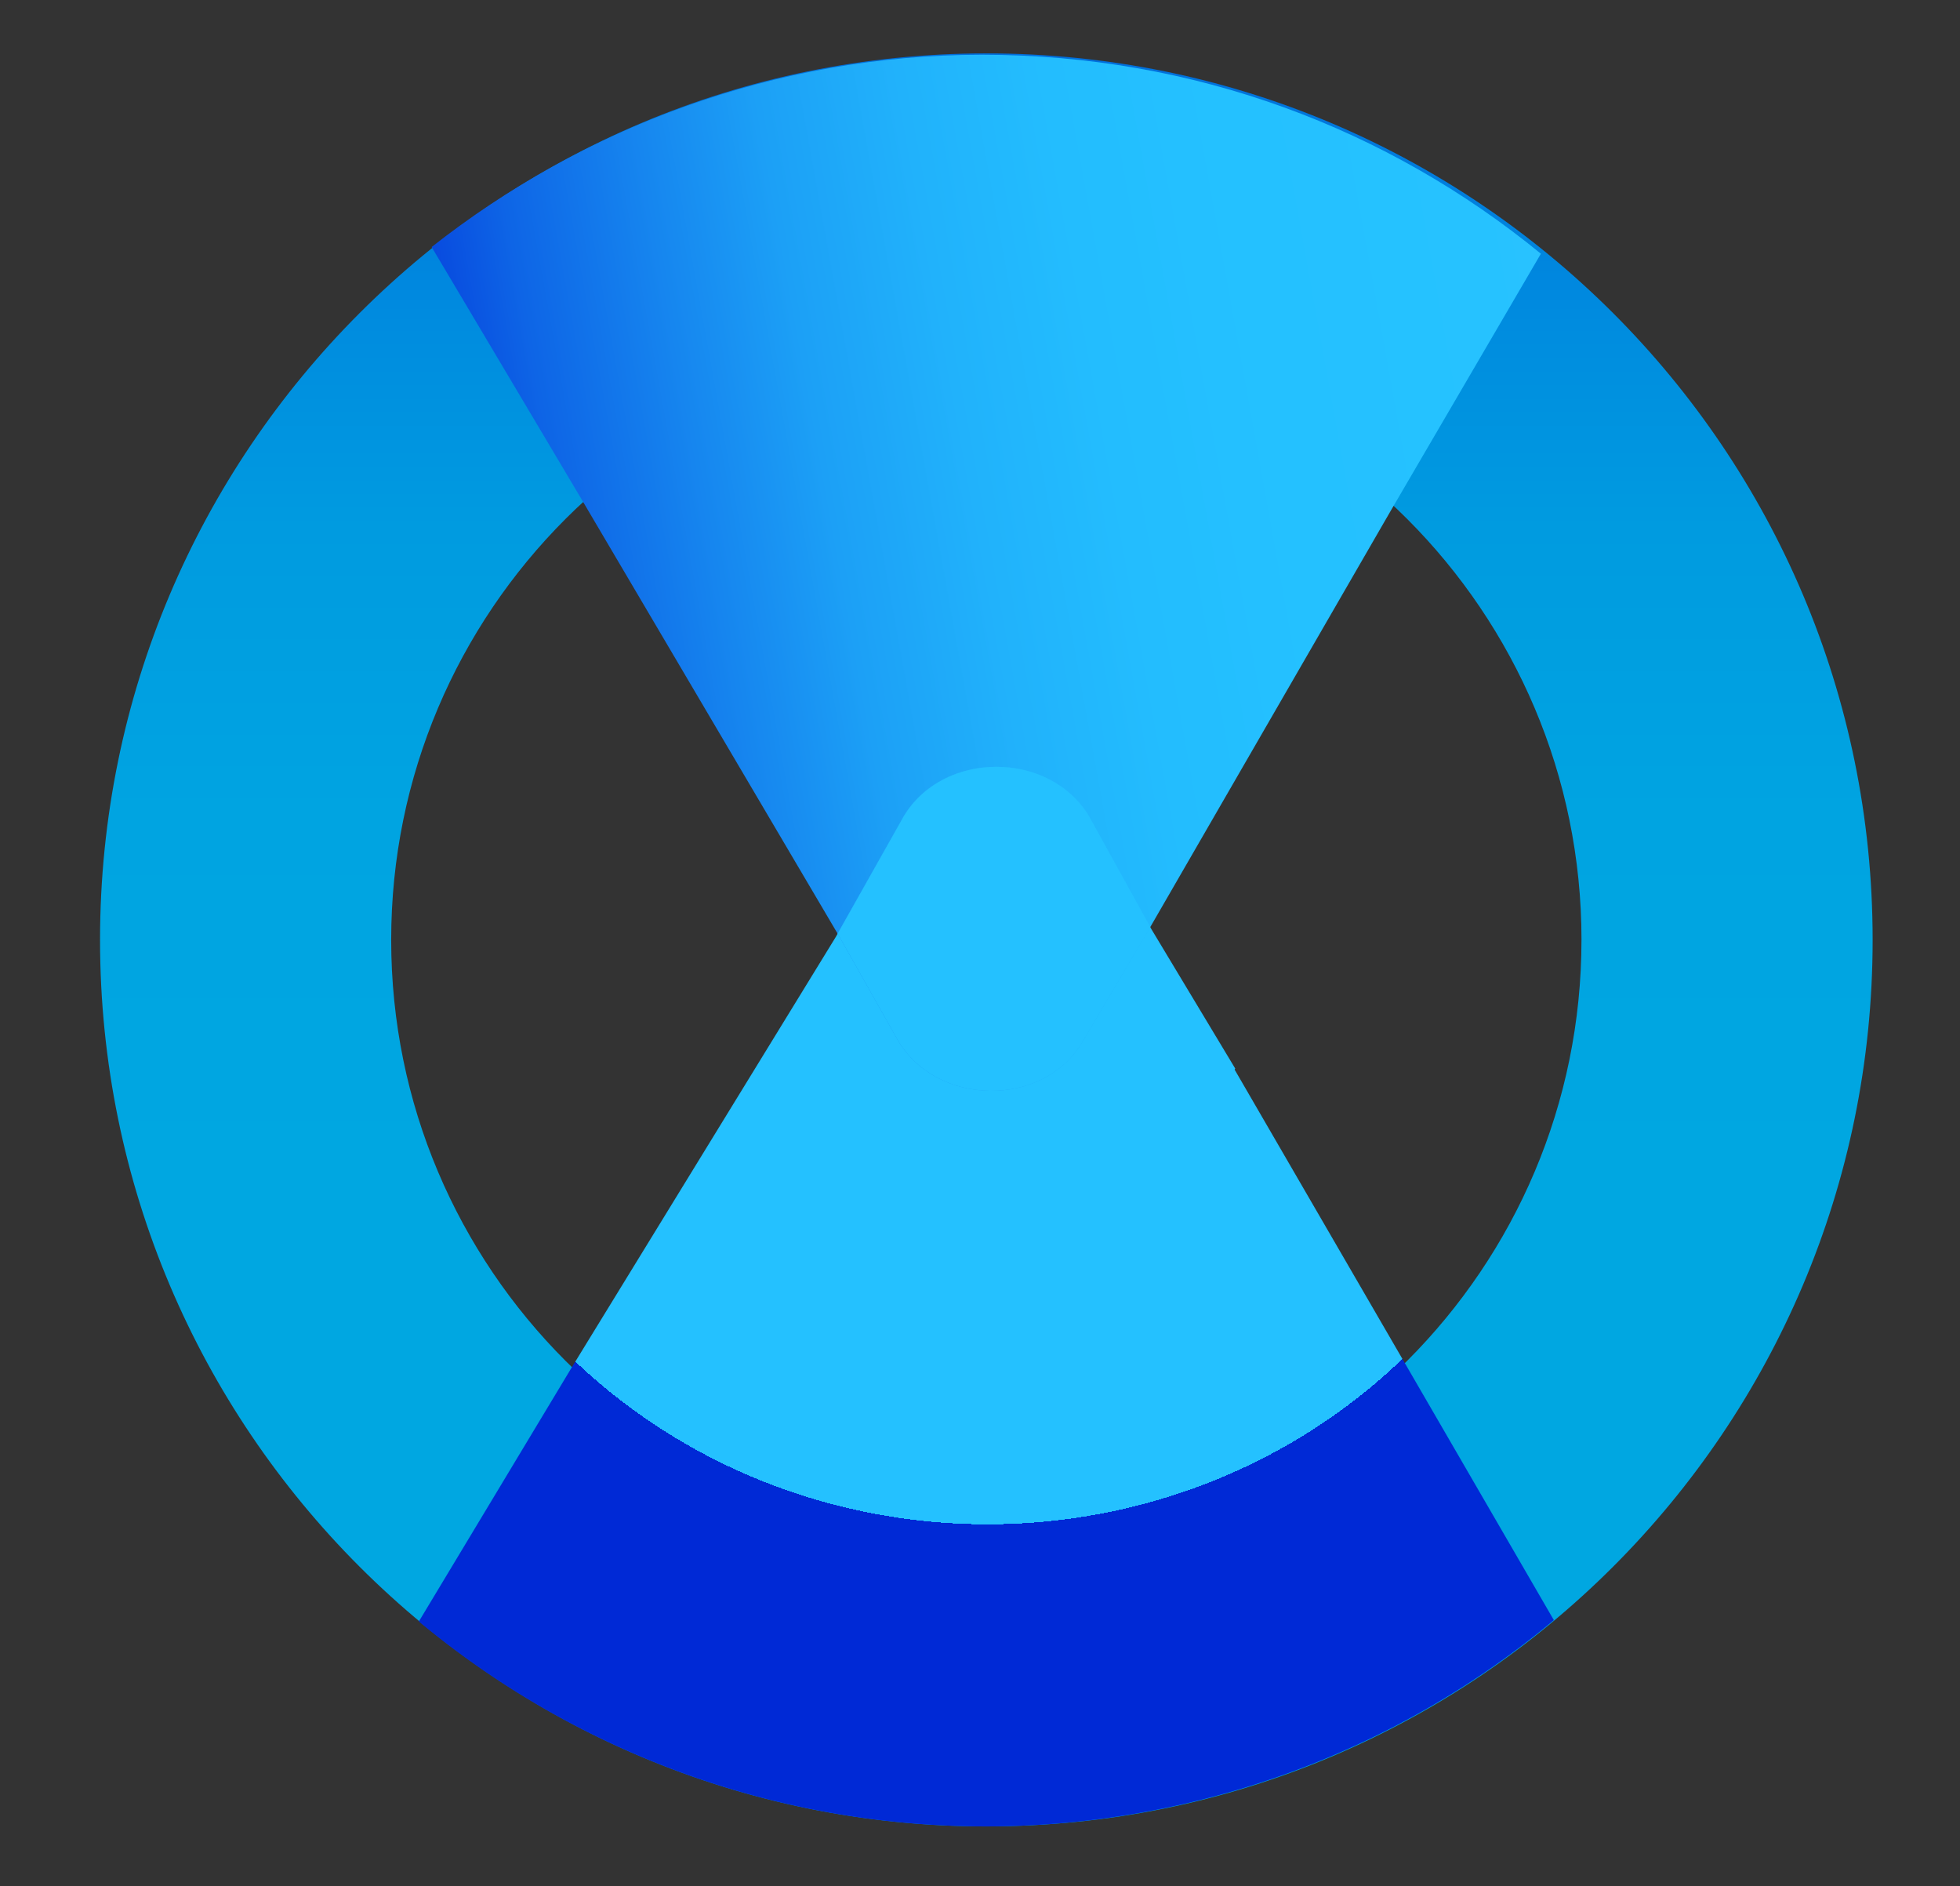
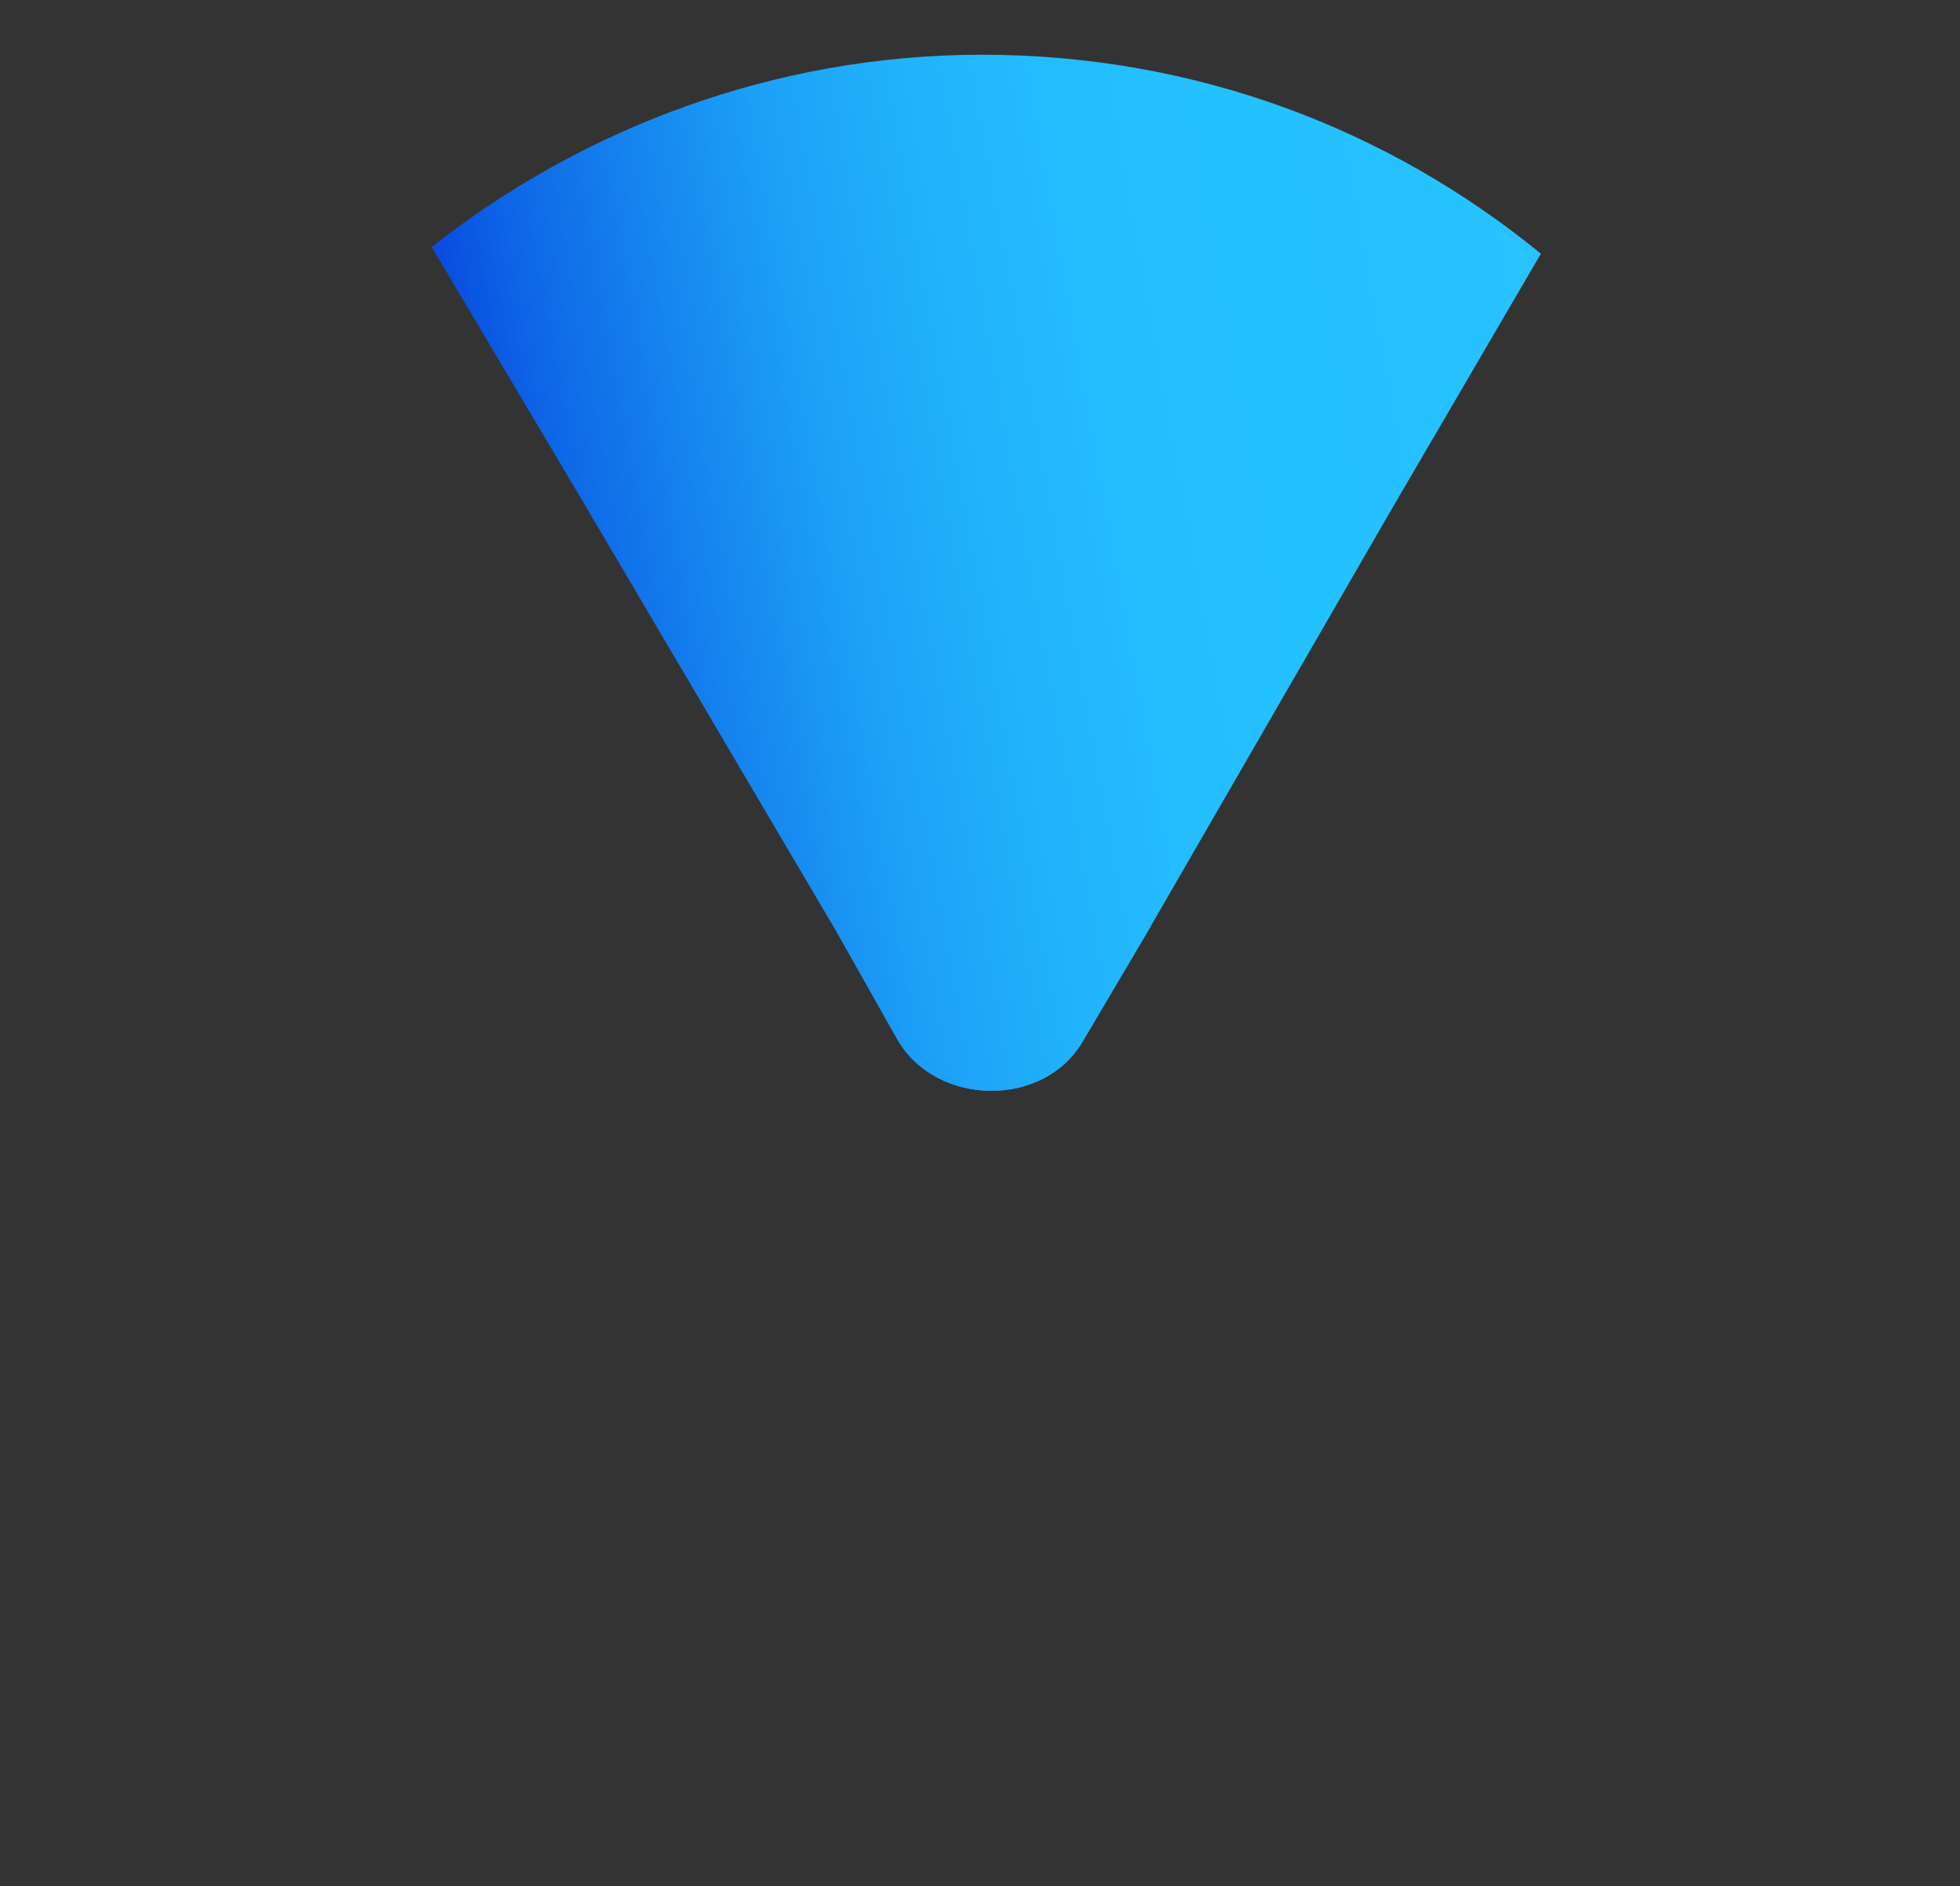
<svg xmlns="http://www.w3.org/2000/svg" xmlns:xlink="http://www.w3.org/1999/xlink" viewBox="0 0 960 923.65">
  <rect x="0" y="0" width="960" height="923.65" fill="#333333" stroke="none" />
  <defs>
    <style>.cls-1{isolation:isolate;}.cls-2{fill:url(#linear-gradient);}.cls-3,.cls-4,.cls-5,.cls-6{mix-blend-mode:multiply;}.cls-3{fill:url(#linear-gradient-2);}.cls-4{fill:url(#radial-gradient);}.cls-5{fill:url(#linear-gradient-3);}.cls-6{fill:url(#radial-gradient-2);}</style>
    <linearGradient id="linear-gradient" x1="2232.33" y1="516.66" x2="232.63" y2="516.66" gradientTransform="translate(-33.55 991.17) rotate(-90)" gradientUnits="userSpaceOnUse">
      <stop offset="0.04" stop-color="#fff" />
      <stop offset="0.08" stop-color="#f6fcff" />
      <stop offset="0.14" stop-color="#def6ff" />
      <stop offset="0.22" stop-color="#b6eaff" />
      <stop offset="0.32" stop-color="#7fdbff" />
      <stop offset="0.43" stop-color="#3ac7ff" />
      <stop offset="0.46" stop-color="#24c1ff" />
      <stop offset="0.46" stop-color="#1ea6f8" />
      <stop offset="0.47" stop-color="#1685ef" />
      <stop offset="0.47" stop-color="#0f68e7" />
      <stop offset="0.48" stop-color="#0951e1" />
      <stop offset="0.49" stop-color="#053fdc" />
      <stop offset="0.5" stop-color="#0232d9" />
      <stop offset="0.51" stop-color="#002bd7" />
      <stop offset="0.55" stop-color="#0029d6" />
      <stop offset="0.56" stop-color="#0039d7" />
      <stop offset="0.6" stop-color="#005bda" />
      <stop offset="0.65" stop-color="#07d" />
      <stop offset="0.7" stop-color="#008cdf" />
      <stop offset="0.75" stop-color="#009be0" />
      <stop offset="0.82" stop-color="#00a4e1" />
      <stop offset="0.91" stop-color="#00a7e1" />
    </linearGradient>
    <linearGradient id="linear-gradient-2" x1="957.51" y1="192.04" x2="-30.2" y2="370.02" gradientUnits="userSpaceOnUse">
      <stop offset="0.01" stop-color="#fff" />
      <stop offset="0.02" stop-color="#eaf9ff" />
      <stop offset="0.03" stop-color="#c1edff" />
      <stop offset="0.05" stop-color="#9be3ff" />
      <stop offset="0.06" stop-color="#7bdaff" />
      <stop offset="0.08" stop-color="#5fd2ff" />
      <stop offset="0.11" stop-color="#49ccff" />
      <stop offset="0.13" stop-color="#38c7ff" />
      <stop offset="0.16" stop-color="#2dc3ff" />
      <stop offset="0.21" stop-color="#26c2ff" />
      <stop offset="0.33" stop-color="#24c1ff" />
      <stop offset="0.41" stop-color="#23bdfe" />
      <stop offset="0.48" stop-color="#21b2fb" />
      <stop offset="0.55" stop-color="#1ca0f6" />
      <stop offset="0.61" stop-color="#1686ef" />
      <stop offset="0.68" stop-color="#0e65e6" />
      <stop offset="0.74" stop-color="#053ddb" />
      <stop offset="0.77" stop-color="#0029d6" />
      <stop offset="0.91" stop-color="#00a7e1" />
    </linearGradient>
    <radialGradient id="radial-gradient" cx="483.67" cy="472.08" r="796.99" gradientTransform="translate(0 17.77) scale(1 0.96)" gradientUnits="userSpaceOnUse">
      <stop offset="0.36" stop-color="#24c1ff" />
      <stop offset="0.36" stop-color="#21b3fb" />
      <stop offset="0.36" stop-color="#1582ee" />
      <stop offset="0.36" stop-color="#0c5ce4" />
      <stop offset="0.36" stop-color="#0540dc" />
      <stop offset="0.36" stop-color="#012fd8" />
      <stop offset="0.36" stop-color="#0029d6" />
    </radialGradient>
    <linearGradient id="linear-gradient-3" x1="988.02" y1="364.5" x2="1.25" y2="542.32" xlink:href="#linear-gradient-2" />
    <radialGradient id="radial-gradient-2" cx="483.67" cy="472.31" r="797.69" gradientTransform="translate(0 17.78) scale(1 0.96)" xlink:href="#radial-gradient" />
  </defs>
  <g class="cls-1">
    <g id="OA-Rx_copy_9" data-name="OA-Rx copy 9">
-       <path class="cls-2" d="M49,460.24C49,700,243.37,894.33,483.11,894.33S917.21,700,917.21,460.24,722.85,26.14,483.11,26.14,49,220.49,49,460.24Zm725.6,0c0,161-130.51,291.49-291.5,291.49s-291.5-130.5-291.5-291.49,130.51-291.5,291.5-291.5S774.61,299.25,774.61,460.24Z" />
      <path class="cls-3" d="M480.9,26.8c-101.34,0-195.61,36-269.48,94.15l73.11,123L411.1,458.61l28.61,50.68c19,32.53,71.18,33.41,90.4,1l32-54.11L681.43,249.67l73.29-125.43C679.88,63,585.18,26.8,480.9,26.8Z" />
-       <path class="cls-4" d="M687.92,667.19,604.71,523.75l.3-.51-41.32-68.69L533.51,400c-19.24-32.53-71.43-32.67-90.87-.26l-33.17,58.88L280,669.65,205.15,794a434,434,0,0,0,555.92-.67Z" />
      <path class="cls-5" d="M439.71,509.29c19,32.53,71.18,33.41,90.4,1l32-54.11,1.29-2.22-29.85-54c-19.24-32.53-71.43-32.67-90.87-.26L410.27,457.2l.83,1.41Z" />
-       <path class="cls-6" d="M439.71,509.29c19,32.53,71.18,33.41,90.4,1l32-54.11,1.29-2.22-29.85-54c-19.24-32.53-71.43-32.67-90.87-.26L410.27,457.2l.83,1.41Z" />
    </g>
  </g>
</svg>